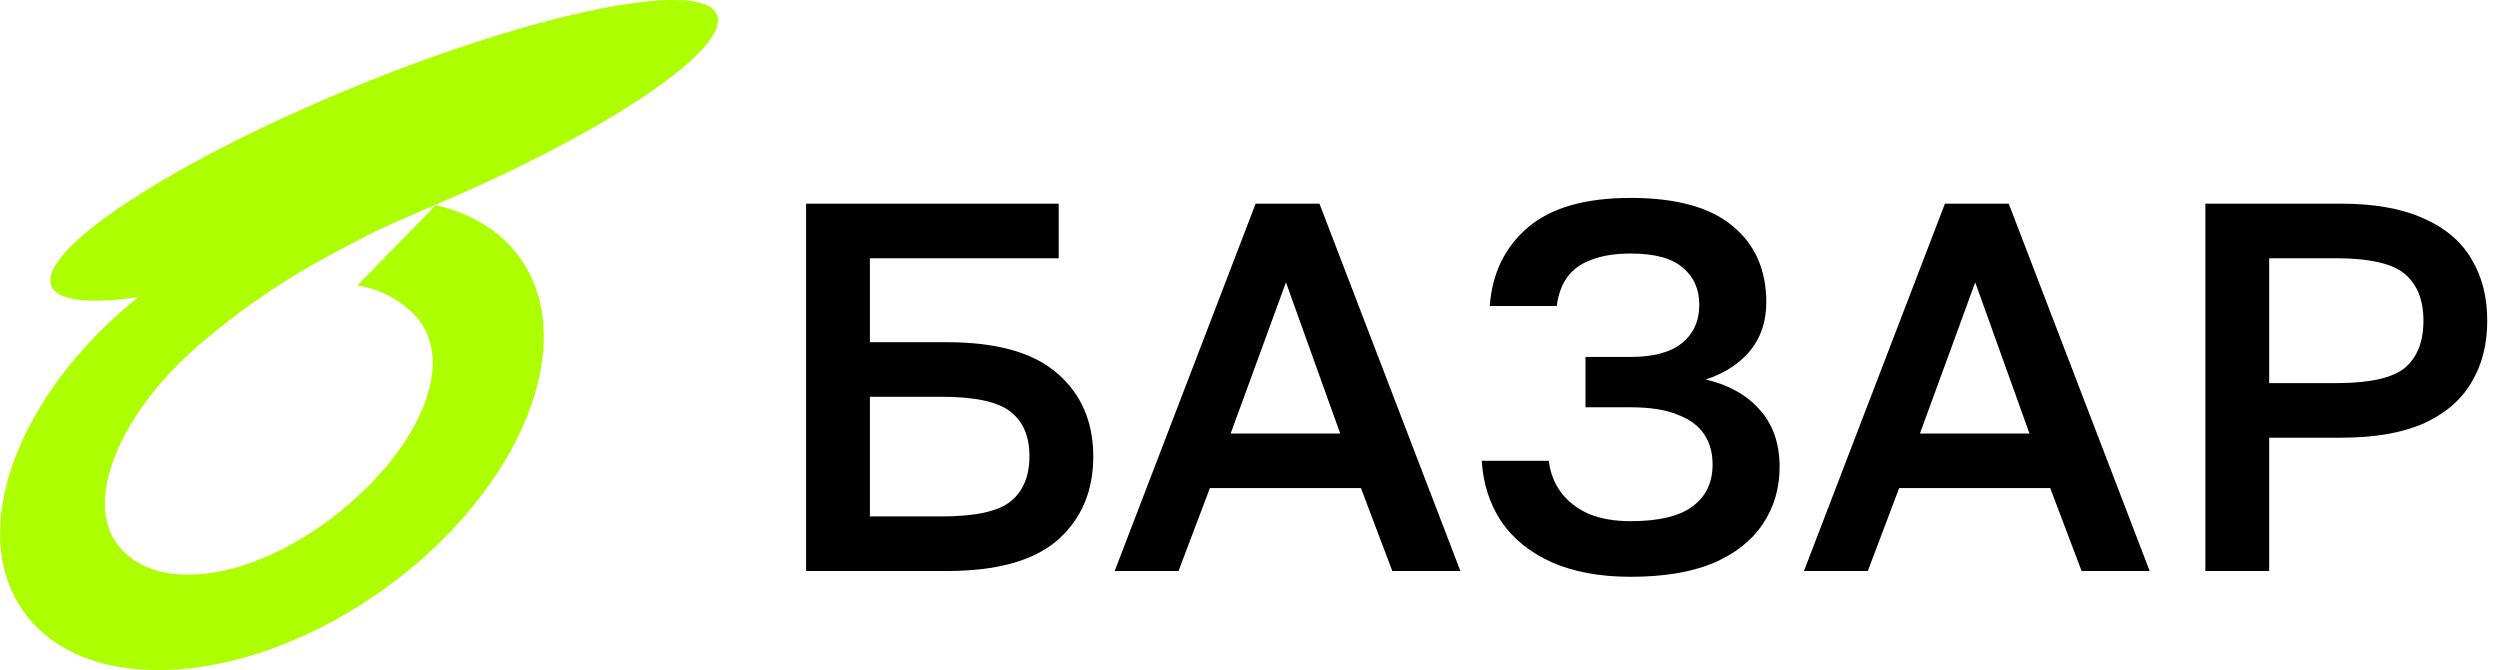
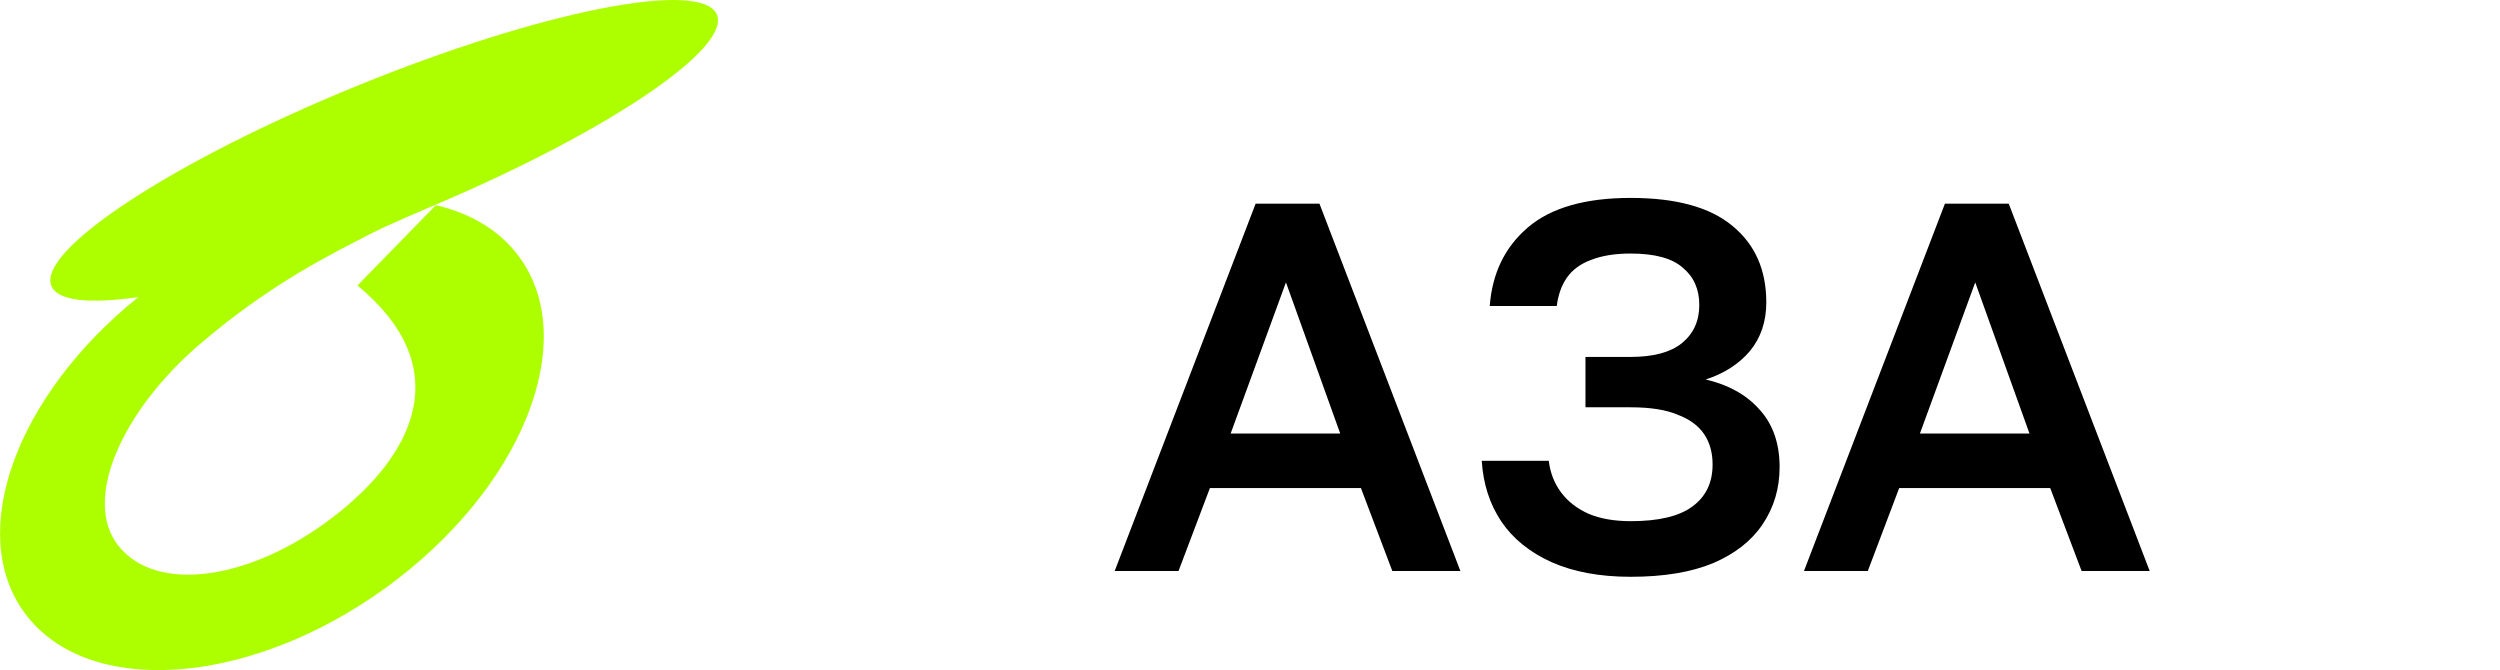
<svg xmlns="http://www.w3.org/2000/svg" width="194" height="52" viewBox="0 0 194 52" fill="none">
-   <path d="M55.629 1.132C54.47 -1.633 41.971 0.841 27.712 6.659C13.453 12.477 2.833 19.435 3.992 22.2C4.479 23.36 6.963 23.598 10.735 23.053C1.258 30.672 -2.686 41.38 1.944 47.61C6.817 54.167 19.345 53.277 29.925 45.622C40.506 37.967 45.132 26.445 40.258 19.888C38.75 17.859 36.51 16.544 33.82 15.921L27.739 22.154C29.55 22.392 31.466 23.516 32.467 24.776C35.451 28.531 32.187 35.258 25.841 40.129C19.494 45 12.176 46.11 9.192 42.355C6.337 38.762 9.54 31.825 15.471 26.739C21.149 21.869 26.015 19.578 28.639 18.202C29.993 17.492 33.162 16.16 33.767 15.907C33.763 15.906 33.759 15.905 33.755 15.904C47.072 10.257 56.738 3.777 55.629 1.132Z" fill="#ADFF00" />
-   <path d="M171.137 44.31V15.805H181.661C184.248 15.805 186.38 16.185 188.059 16.945C189.737 17.678 190.975 18.723 191.773 20.08C192.599 21.438 193.011 23.04 193.011 24.886C193.011 26.732 192.599 28.333 191.773 29.691C190.975 31.048 189.737 32.107 188.059 32.867C186.38 33.6 184.248 33.966 181.661 33.966H176.089V44.31H171.137ZM176.089 29.731H181.249C183.863 29.731 185.651 29.338 186.614 28.55C187.577 27.736 188.059 26.514 188.059 24.886C188.059 23.284 187.577 22.076 186.614 21.261C185.651 20.447 183.863 20.04 181.249 20.04H176.089V29.731Z" fill="black" />
+   <path d="M55.629 1.132C54.47 -1.633 41.971 0.841 27.712 6.659C13.453 12.477 2.833 19.435 3.992 22.2C4.479 23.36 6.963 23.598 10.735 23.053C1.258 30.672 -2.686 41.38 1.944 47.61C6.817 54.167 19.345 53.277 29.925 45.622C40.506 37.967 45.132 26.445 40.258 19.888C38.75 17.859 36.51 16.544 33.82 15.921L27.739 22.154C35.451 28.531 32.187 35.258 25.841 40.129C19.494 45 12.176 46.11 9.192 42.355C6.337 38.762 9.54 31.825 15.471 26.739C21.149 21.869 26.015 19.578 28.639 18.202C29.993 17.492 33.162 16.16 33.767 15.907C33.763 15.906 33.759 15.905 33.755 15.904C47.072 10.257 56.738 3.777 55.629 1.132Z" fill="#ADFF00" />
  <path d="M139.988 44.31L150.926 15.805H155.878L166.816 44.31H161.533L159.098 37.876H147.376L144.941 44.31H139.988ZM148.986 33.641H157.488L153.278 21.913L148.986 33.641Z" fill="black" />
  <path d="M126.541 44.759C124.147 44.759 122.097 44.379 120.391 43.619C118.713 42.859 117.419 41.814 116.511 40.483C115.603 39.126 115.094 37.551 114.984 35.76H120.185C120.295 36.683 120.611 37.497 121.134 38.203C121.657 38.909 122.372 39.465 123.28 39.873C124.188 40.253 125.275 40.443 126.541 40.443C128.714 40.443 130.31 40.063 131.328 39.303C132.374 38.542 132.897 37.456 132.897 36.045C132.897 35.122 132.677 34.334 132.236 33.683C131.796 33.031 131.108 32.529 130.173 32.176C129.265 31.796 128.054 31.606 126.541 31.606H123.033V27.697H126.541C128.302 27.697 129.622 27.344 130.503 26.638C131.411 25.905 131.865 24.914 131.865 23.666C131.865 22.444 131.438 21.48 130.585 20.774C129.76 20.041 128.412 19.675 126.541 19.675C125.33 19.675 124.312 19.838 123.487 20.163C122.661 20.462 122.028 20.924 121.588 21.548C121.175 22.145 120.914 22.878 120.804 23.747H115.603C115.796 21.195 116.787 19.159 118.575 17.639C120.364 16.119 123.019 15.358 126.541 15.358C130.063 15.358 132.69 16.078 134.424 17.517C136.185 18.955 137.065 20.937 137.065 23.462C137.065 24.955 136.639 26.217 135.786 27.249C134.933 28.253 133.791 28.986 132.36 29.448C134.121 29.855 135.511 30.629 136.529 31.769C137.574 32.909 138.097 34.402 138.097 36.248C138.097 37.904 137.657 39.384 136.776 40.687C135.923 41.963 134.644 42.967 132.938 43.7C131.232 44.406 129.1 44.759 126.541 44.759Z" fill="black" />
  <path d="M86.5 44.31L97.437 15.805H102.39L113.327 44.31H108.044L105.609 37.876H93.888L91.453 44.31H86.5ZM95.498 33.641H104L99.79 21.913L95.498 33.641Z" fill="black" />
-   <path d="M62.551 44.31V15.805H82.155V20.04H67.504V26.555H73.488C77.368 26.555 80.229 27.369 82.073 28.998C83.916 30.6 84.838 32.745 84.838 35.432C84.838 38.12 83.916 40.278 82.073 41.907C80.229 43.509 77.368 44.31 73.488 44.31H62.551ZM67.504 40.075H73.075C75.689 40.075 77.478 39.681 78.441 38.894C79.404 38.106 79.885 36.939 79.885 35.392C79.885 33.871 79.404 32.731 78.441 31.971C77.478 31.184 75.689 30.79 73.075 30.79H67.504V40.075Z" fill="black" />
</svg>